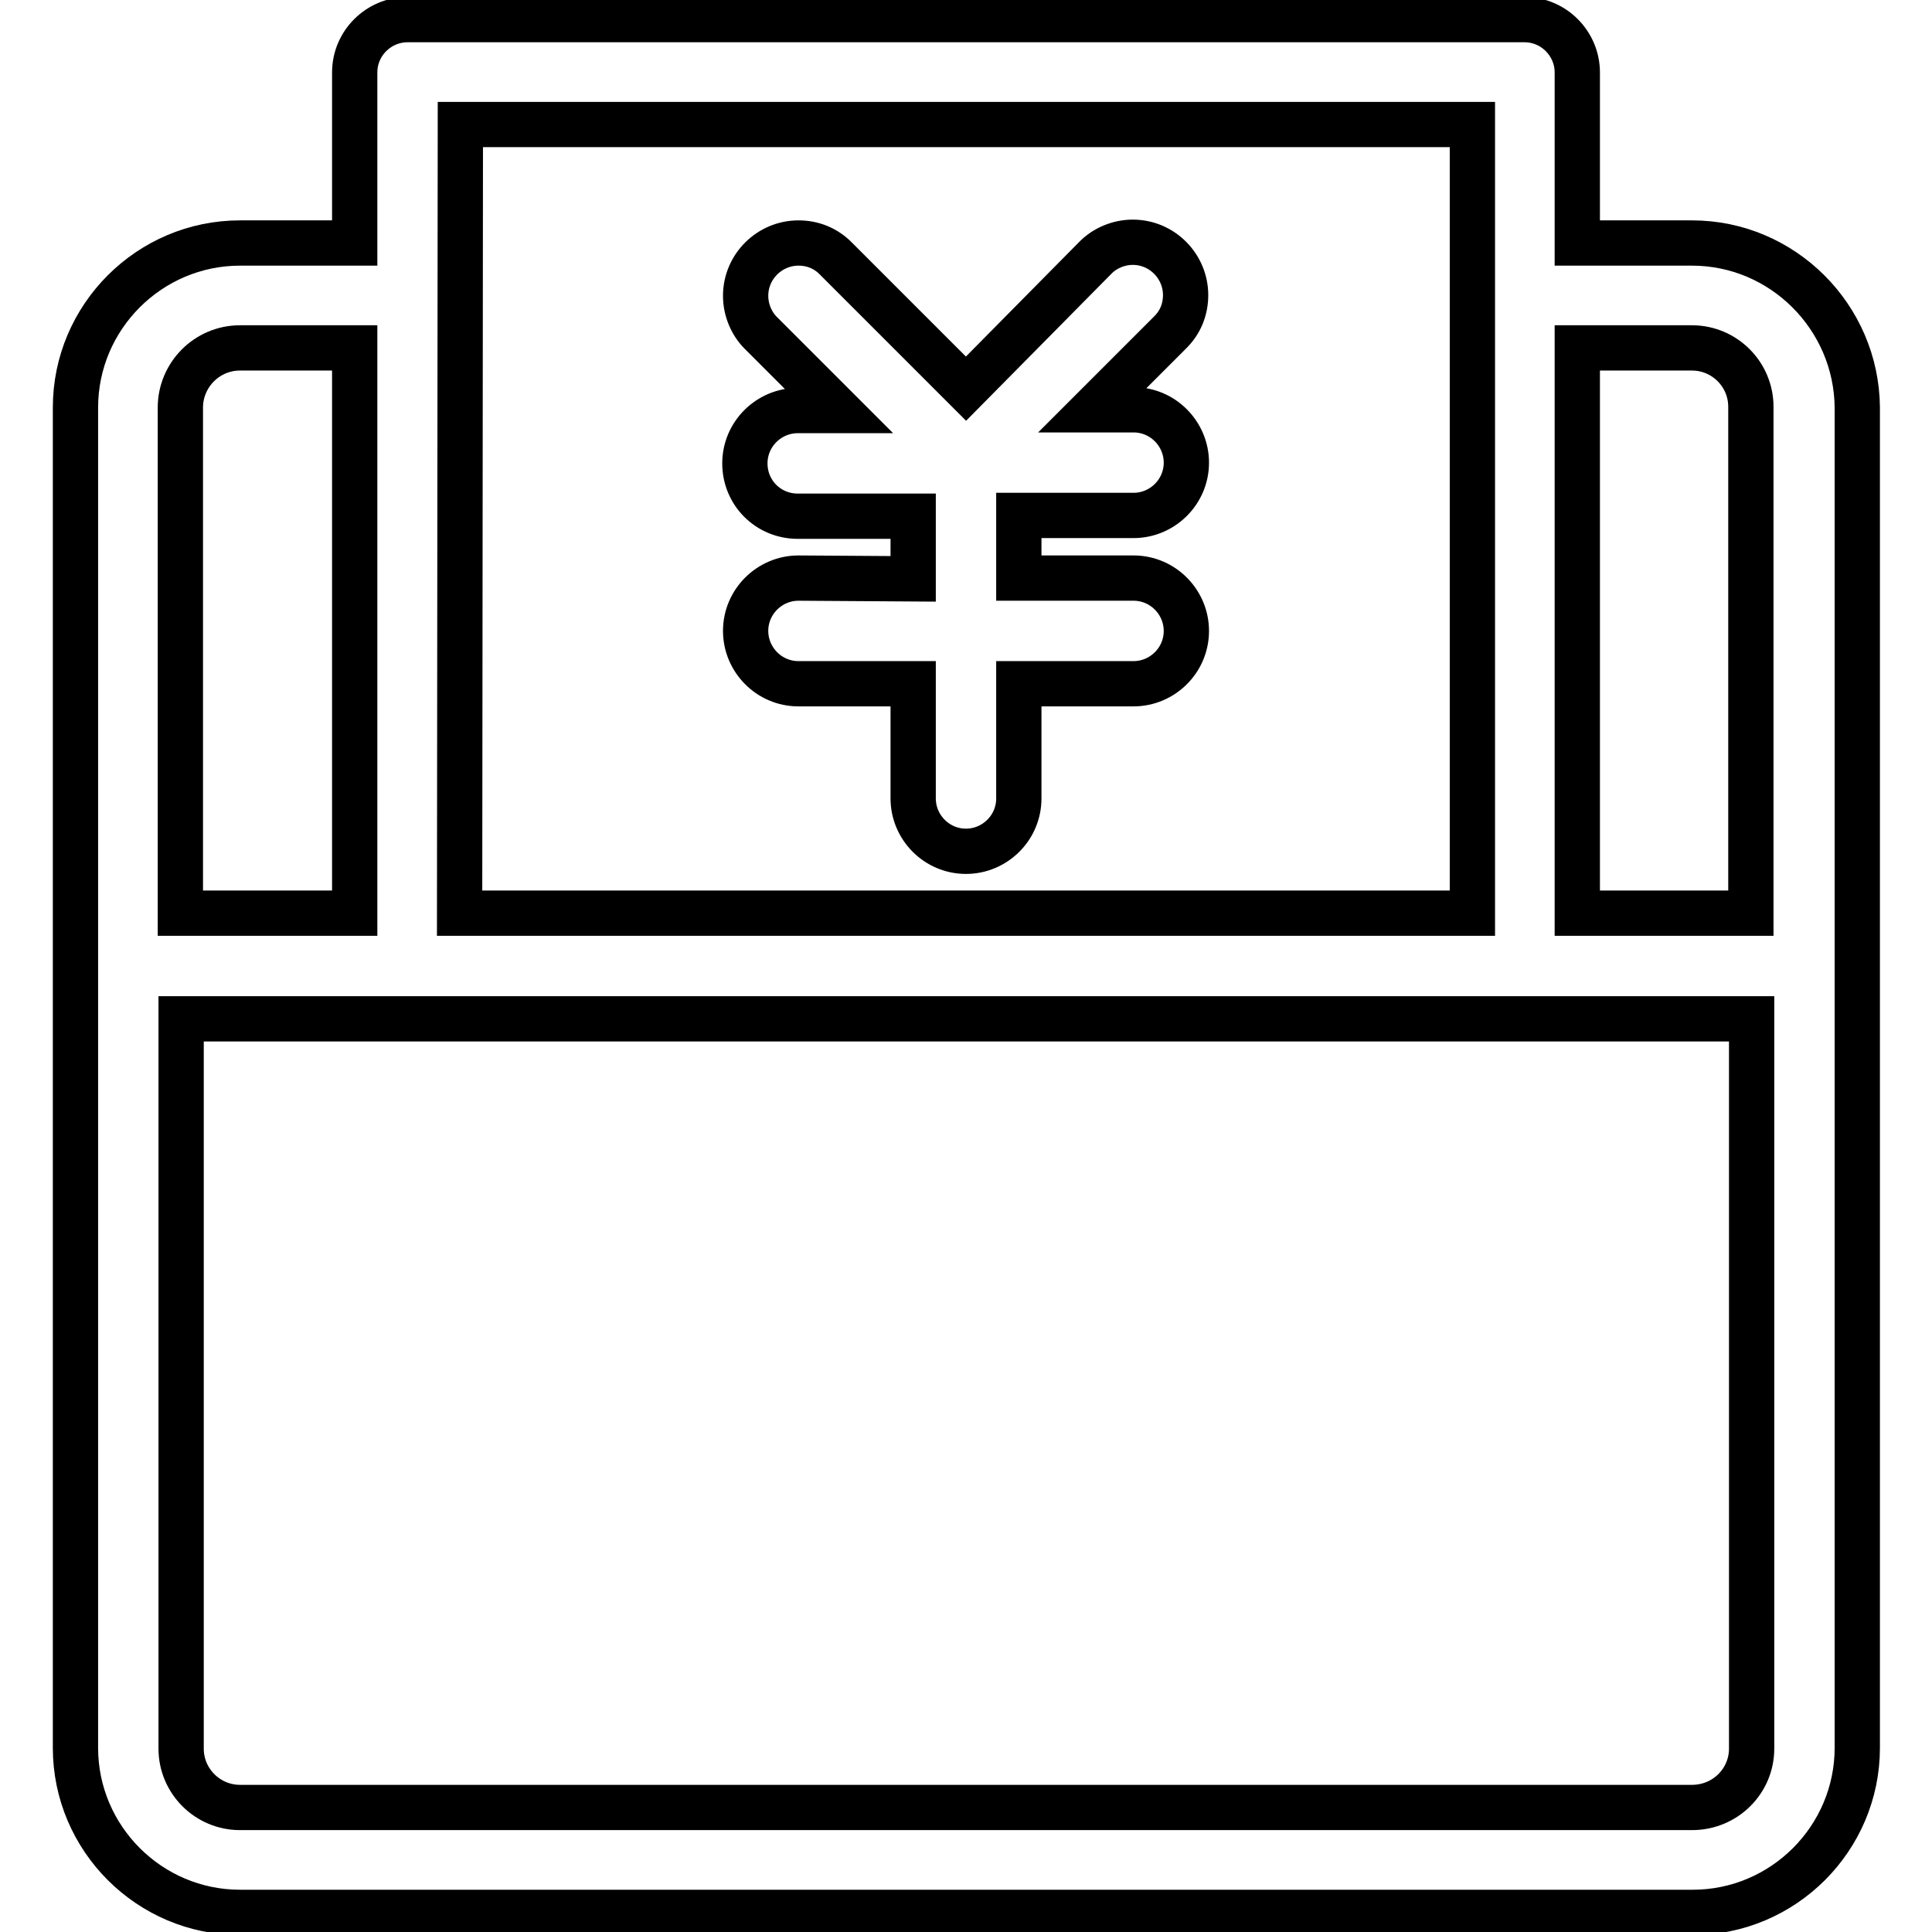
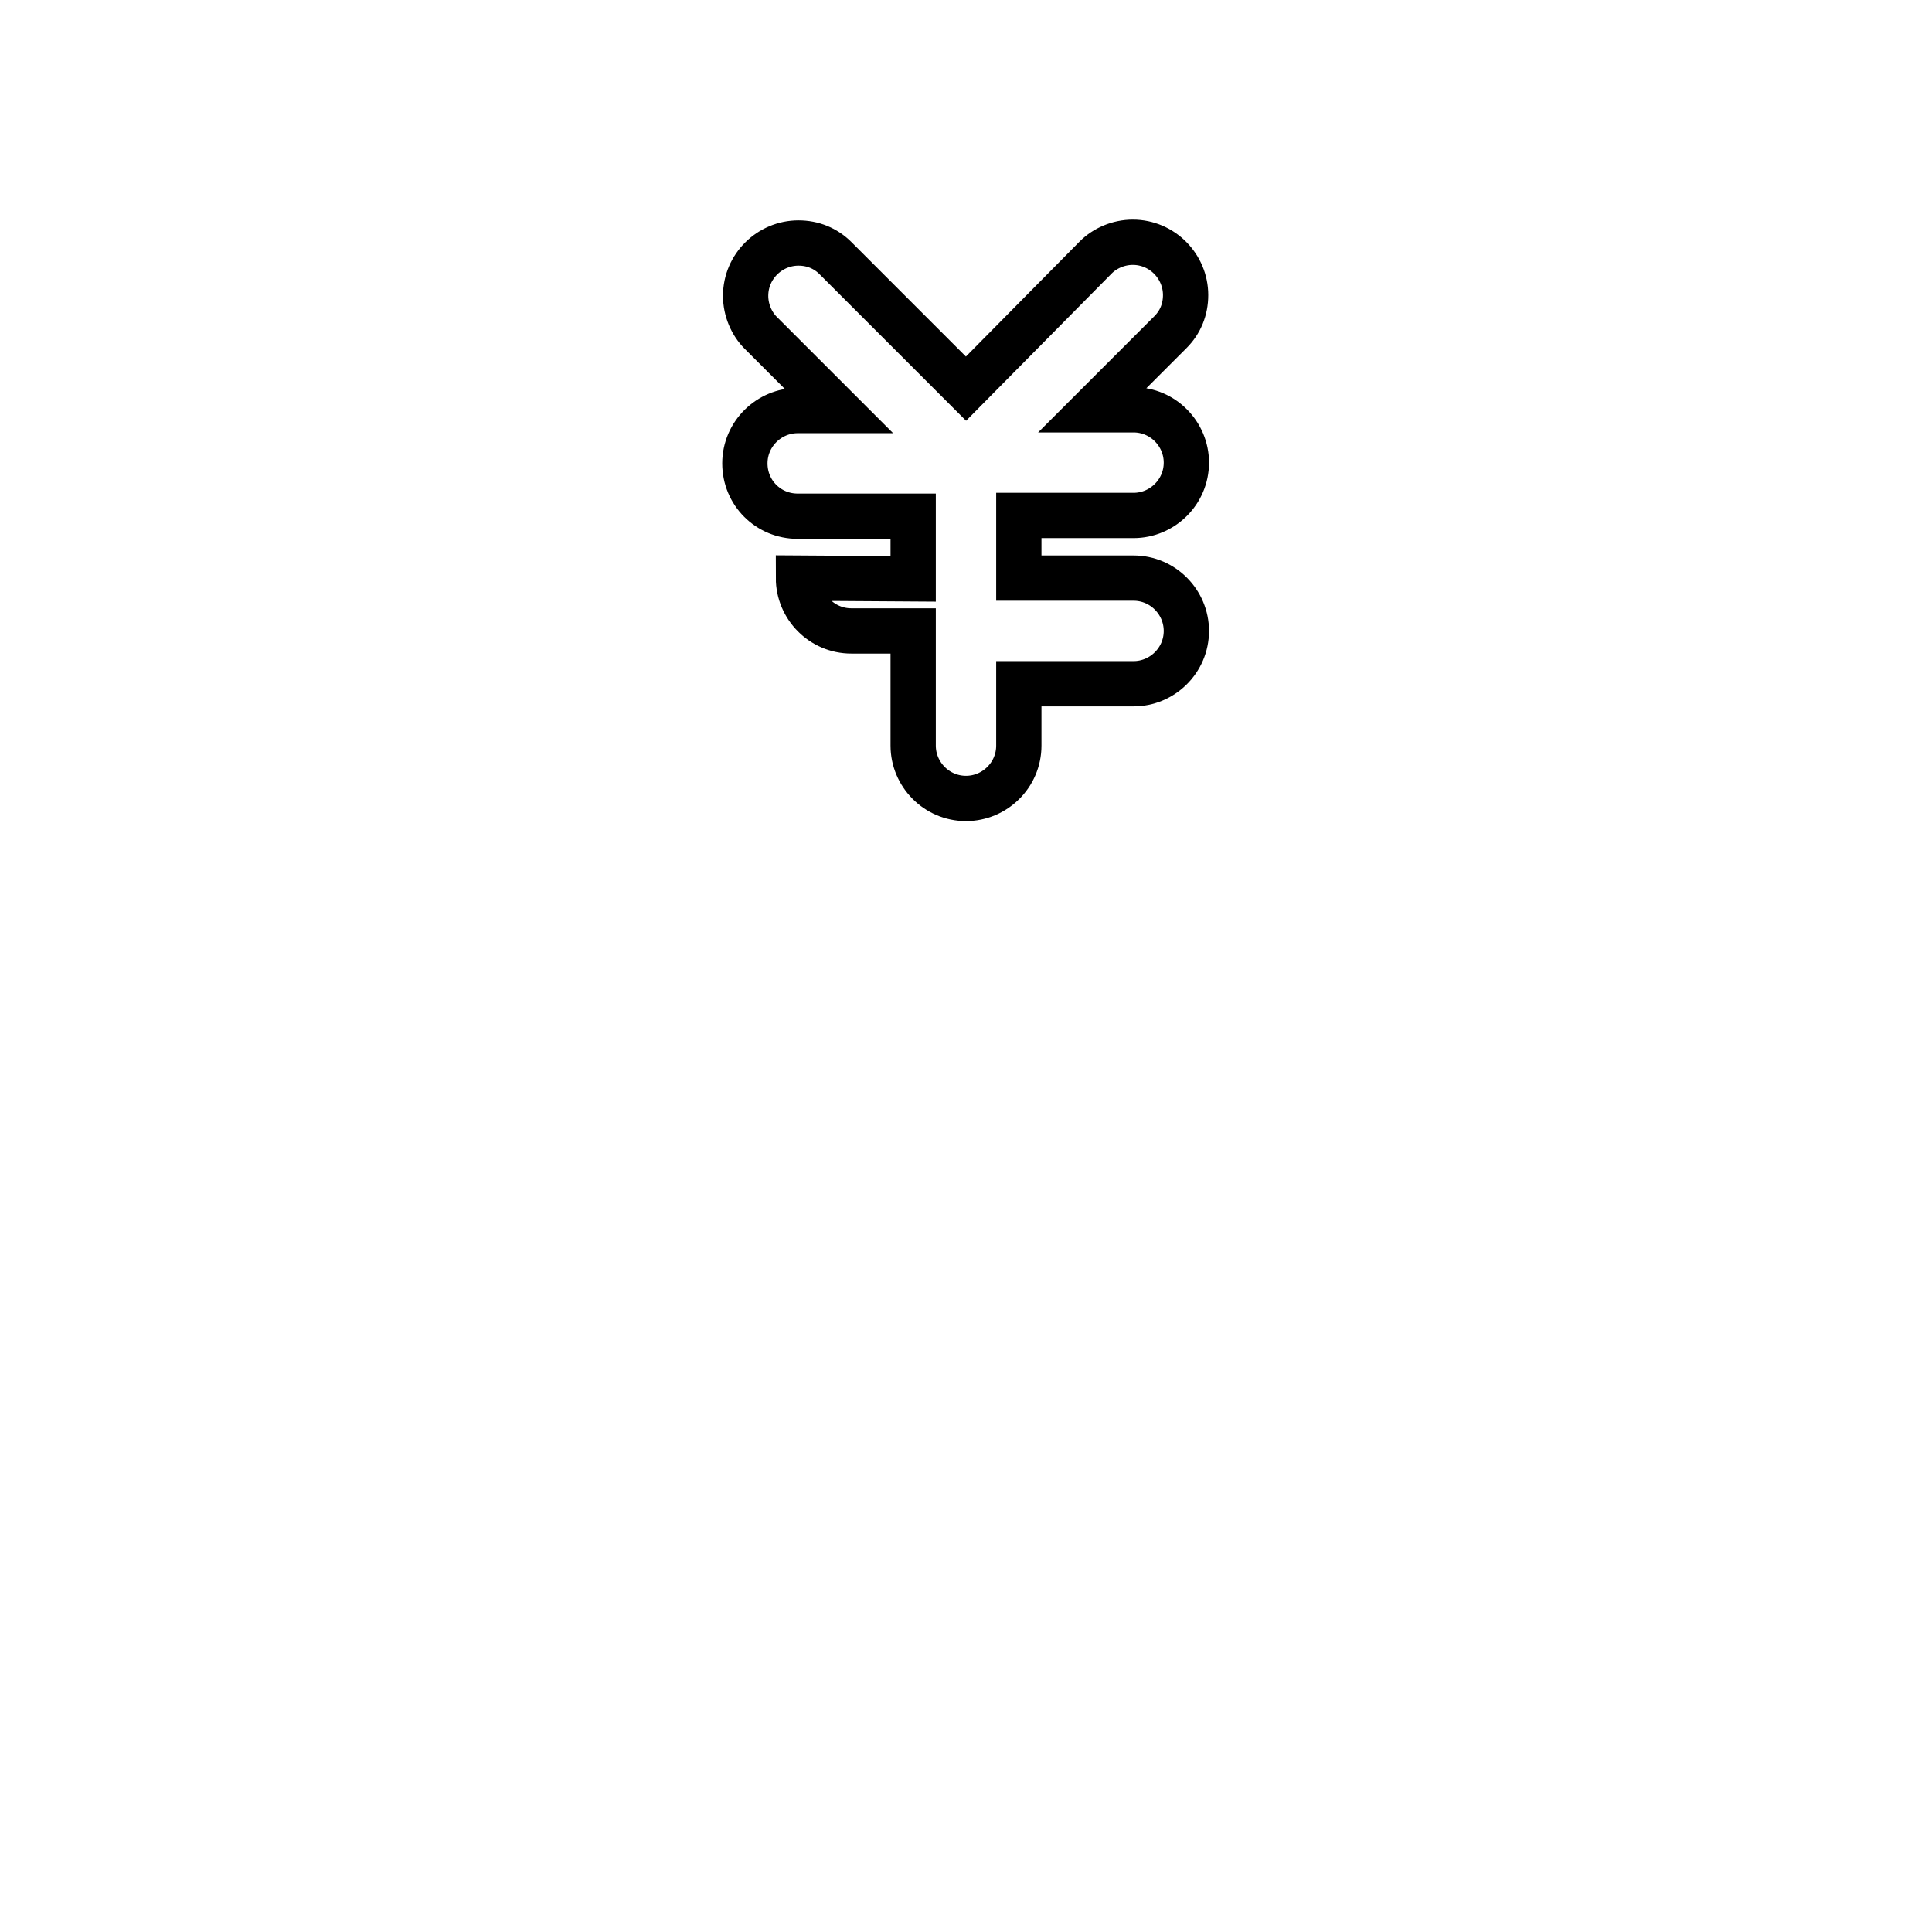
<svg xmlns="http://www.w3.org/2000/svg" version="1.1" x="0px" y="0px" viewBox="0 0 256 256" enable-background="new 0 0 256 256" xml:space="preserve">
  <g>
-     <path stroke-width="6" fill-opacity="0" stroke="#000000" d="M224.2,32.2H209V9.6c0,0,0,0,0,0c0-3.8-3.1-7-7-7c0,0,0,0,0,0H54c0,0,0,0,0,0c-3.8,0-7,3.1-7,7c0,0,0,0,0,0 v22.6H31.8C19.8,32.2,10,42,10,54v177.6c0,12,9.8,21.8,21.8,21.8h192.5c12,0,21.8-9.8,21.8-21.8V54C246,42,236.2,32.2,224.2,32.2 L224.2,32.2z M224.2,46.1c4.3,0,7.8,3.5,7.8,7.8V121H209V46.1L224.2,46.1z M61,16.5h134.1V121H60.9L61,16.5L61,16.5z M31.8,46.1H47 V121H23.9V54C23.9,49.7,27.4,46.1,31.8,46.1L31.8,46.1z M224.2,239.5H31.8c-4.3,0-7.8-3.5-7.8-7.8V135h208.1v96.7 C232.1,236,228.6,239.5,224.2,239.5L224.2,239.5z" />
-     <path stroke-width="6" fill-opacity="0" stroke="#000000" d="M105.8,76.6c-3.8,0-7,3.1-7,7c0,3.8,3.1,7,7,7H121v15.2l0,0c0,3.8,3.1,7,7,7c3.8,0,7-3.1,7-7l0,0V90.6h15.2 c3.8,0,7-3.1,7-7c0-3.8-3.1-7-7-7H135v-8.3h15.2c3.8,0,7-3.1,7-7c0-3.8-3.1-7-7-7h-5.4l10.3-10.3c1.3-1.3,2-3,2-4.9 c0-3.8-3.1-7-7-7c-1.9,0-3.7,0.8-4.9,2L128,51.5l-17.3-17.3c-1.3-1.3-3-2-4.9-2c-3.8,0-7,3.1-7,7c0,1.9,0.8,3.7,2,4.9l10.3,10.3 h-5.4c-3.8,0-7,3.1-7,7s3.1,7,7,7H121v8.3L105.8,76.6z" />
+     <path stroke-width="6" fill-opacity="0" stroke="#000000" d="M105.8,76.6c0,3.8,3.1,7,7,7H121v15.2l0,0c0,3.8,3.1,7,7,7c3.8,0,7-3.1,7-7l0,0V90.6h15.2 c3.8,0,7-3.1,7-7c0-3.8-3.1-7-7-7H135v-8.3h15.2c3.8,0,7-3.1,7-7c0-3.8-3.1-7-7-7h-5.4l10.3-10.3c1.3-1.3,2-3,2-4.9 c0-3.8-3.1-7-7-7c-1.9,0-3.7,0.8-4.9,2L128,51.5l-17.3-17.3c-1.3-1.3-3-2-4.9-2c-3.8,0-7,3.1-7,7c0,1.9,0.8,3.7,2,4.9l10.3,10.3 h-5.4c-3.8,0-7,3.1-7,7s3.1,7,7,7H121v8.3L105.8,76.6z" />
  </g>
</svg>